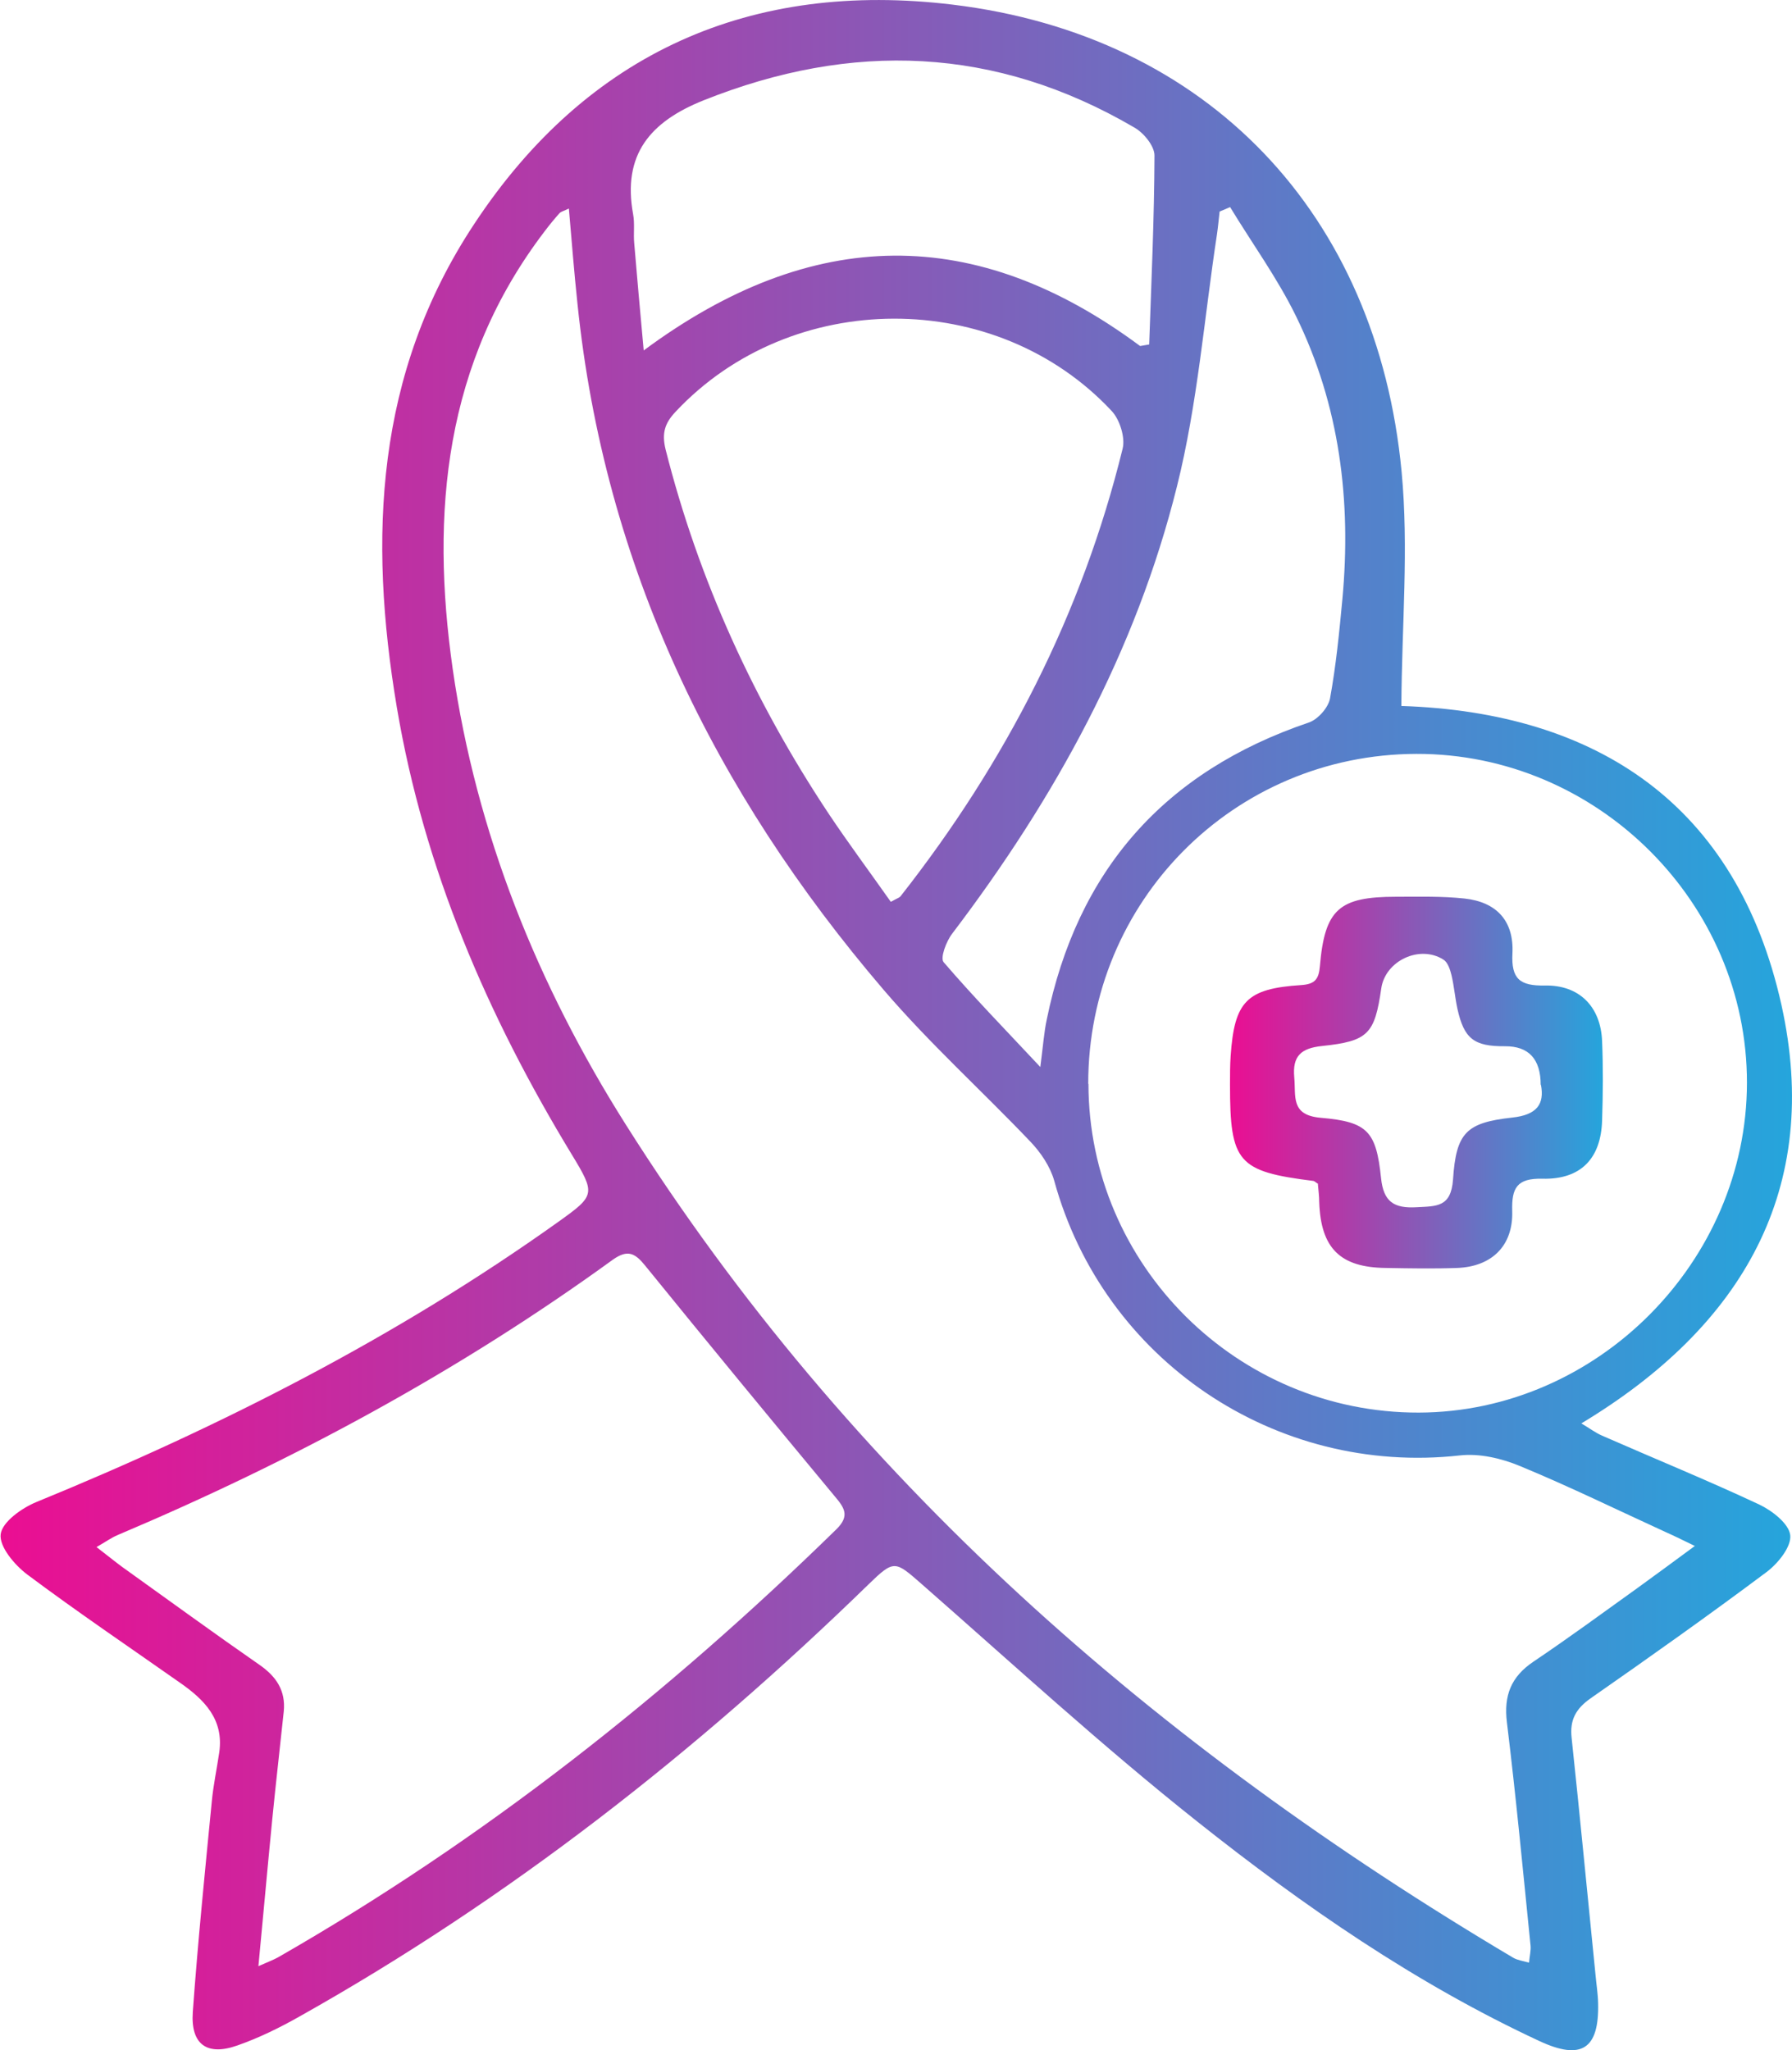
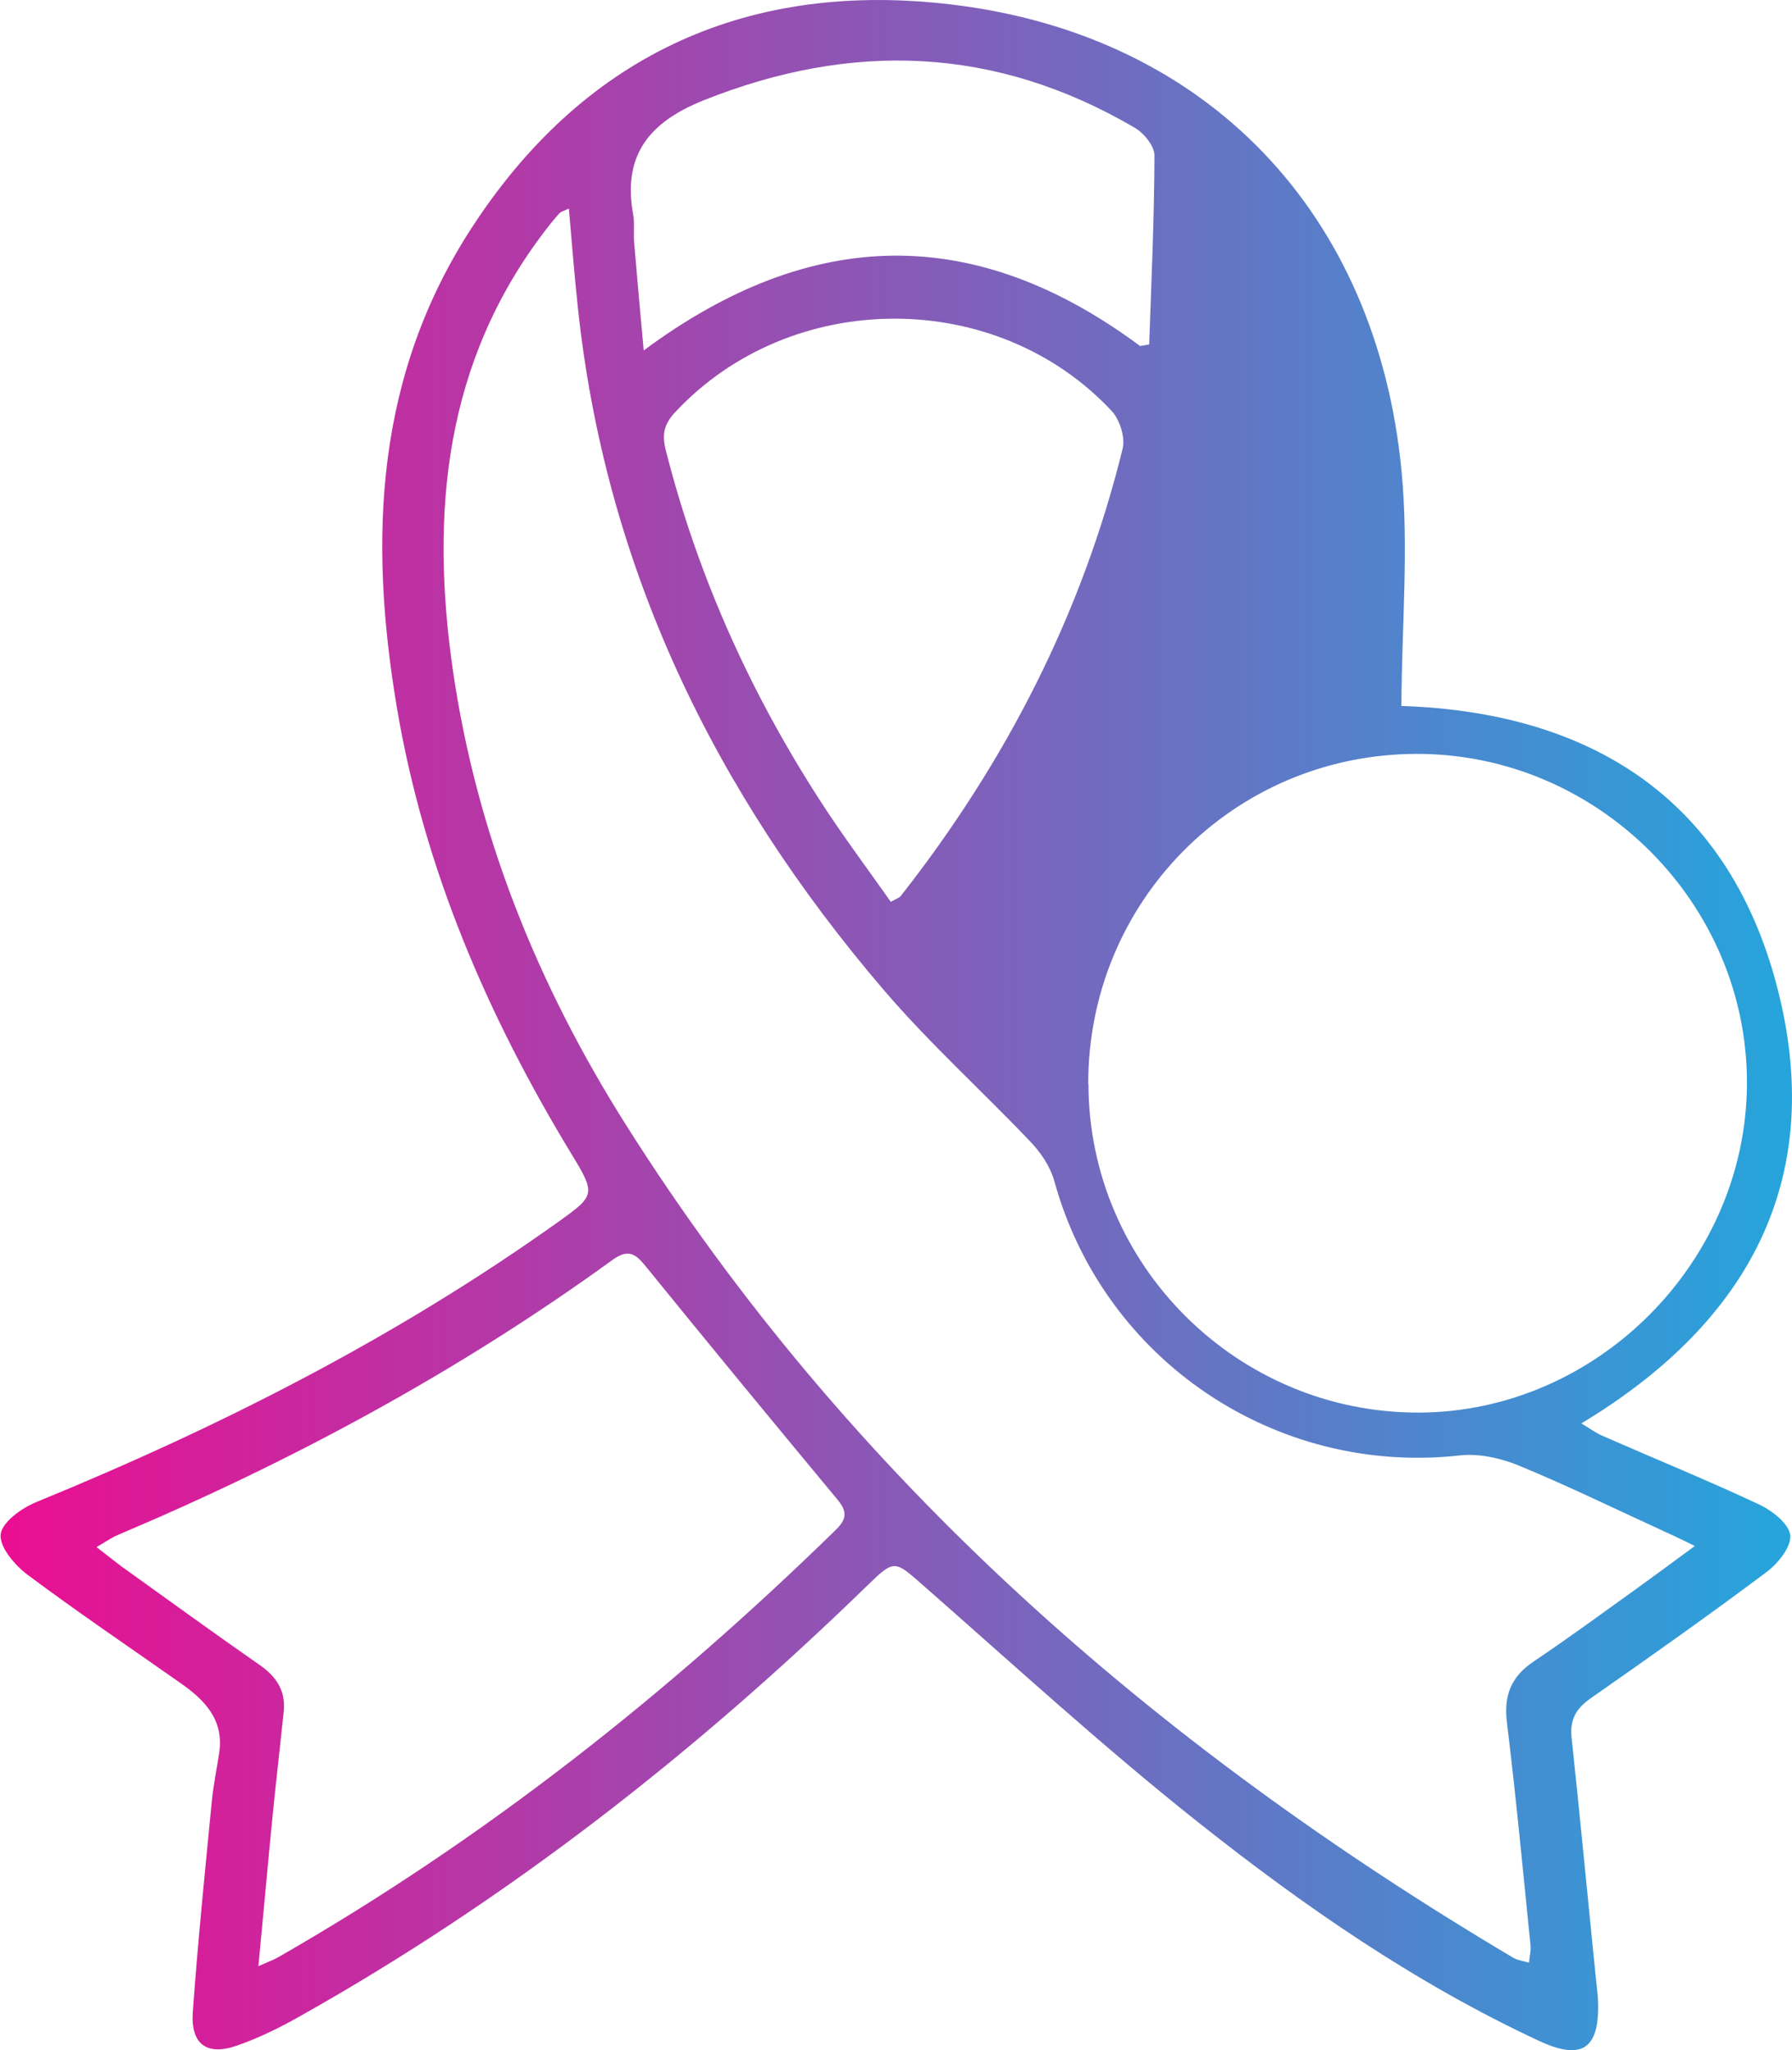
<svg xmlns="http://www.w3.org/2000/svg" xmlns:xlink="http://www.w3.org/1999/xlink" id="Layer_2" data-name="Layer 2" viewBox="0 0 81.15 92.84">
  <defs>
    <style>
      .cls-1 {
        fill: url(#linear-gradient-2);
      }

      .cls-2 {
        fill: url(#linear-gradient);
      }
    </style>
    <linearGradient id="linear-gradient" x1="0" y1="46.42" x2="81.15" y2="46.42" gradientUnits="userSpaceOnUse">
      <stop offset="0" stop-color="#eb0e92" />
      <stop offset="1" stop-color="#25a5dc" />
    </linearGradient>
    <linearGradient id="linear-gradient-2" x1="55.7" y1="49.03" x2="72.6" y2="49.03" xlink:href="#linear-gradient" />
  </defs>
  <g id="Layer_1-2" data-name="Layer 1">
    <g>
-       <path class="cls-2" d="m63.46,31.97c8.87.29,15.19,4.48,17.21,13.53,1.85,8.33-1.75,14.56-9.06,18.96.36.21.63.42.93.55,2.37,1.04,4.77,2.02,7.12,3.12.59.28,1.35.87,1.41,1.39.06.52-.55,1.28-1.07,1.67-2.62,1.96-5.29,3.85-7.97,5.72-.67.47-.95.98-.86,1.79.38,3.57.72,7.14,1.08,10.71.04.44.11.87.12,1.31.05,2.07-.75,2.6-2.66,1.71-5.61-2.61-10.67-6.11-15.48-9.93-4.31-3.42-8.37-7.15-12.51-10.78-1.19-1.04-1.23-1.1-2.4.04-7.79,7.58-16.27,14.23-25.76,19.56-.9.51-1.84.97-2.81,1.31-1.38.49-2.12-.05-2.02-1.51.23-3.18.55-6.36.86-9.53.07-.75.23-1.49.34-2.24.21-1.49-.68-2.38-1.77-3.14-2.32-1.63-4.67-3.22-6.93-4.91-.57-.43-1.27-1.26-1.2-1.82.07-.56.96-1.19,1.62-1.46,8.33-3.41,16.31-7.46,23.65-12.7,1.65-1.18,1.68-1.25.59-3.04-3.82-6.29-6.69-12.95-7.92-20.25-1.29-7.68-.97-15.12,3.5-21.88C26.62,2.34,34.05-.89,43.14.21c11.57,1.4,19.22,9.48,20.33,21.14.33,3.46.01,6.98-.01,10.62ZM25.77,9.44c-.23.11-.36.14-.43.21-.24.27-.47.55-.68.83-4.53,5.94-5.17,12.73-4.16,19.81,1.07,7.45,3.84,14.31,7.84,20.64,10.13,16.04,24.01,28.13,40.19,37.73.19.11.43.14.71.22.03-.31.09-.55.07-.77-.34-3.37-.66-6.75-1.07-10.11-.15-1.22.19-2.07,1.2-2.75,1.59-1.07,3.13-2.2,4.69-3.32.82-.59,1.64-1.2,2.62-1.92-.58-.28-.92-.45-1.28-.61-2.21-1.01-4.39-2.08-6.64-3.01-.84-.35-1.84-.58-2.72-.48-8.36.93-16.14-4.32-18.37-12.44-.18-.64-.61-1.28-1.08-1.77-2.2-2.31-4.58-4.46-6.65-6.88-7.67-8.97-12.64-19.19-13.86-31.07-.15-1.41-.26-2.83-.39-4.32Zm-14.07,79.6c.48-.21.69-.29.89-.4,9.3-5.33,17.64-11.91,25.29-19.39.62-.61.35-.98-.08-1.49-2.88-3.47-5.74-6.94-8.58-10.44-.46-.57-.79-.75-1.46-.28-6.97,5.06-14.5,9.12-22.42,12.47-.31.13-.58.33-.97.55.47.36.8.63,1.15.89,2.08,1.49,4.14,2.99,6.24,4.45.76.53,1.18,1.17,1.09,2.1-.17,1.63-.36,3.25-.52,4.88-.21,2.13-.4,4.27-.63,6.68Zm37.59-39.96c.01,8.21,6.74,14.91,14.96,14.89,8.07-.02,14.85-6.83,14.86-14.93.01-8.16-6.78-14.92-14.97-14.9-8.26.02-14.87,6.67-14.86,14.95Zm-8.95-8.24c.31-.17.39-.19.44-.25,4.76-6.06,8.22-12.78,10.06-20.28.12-.5-.13-1.3-.49-1.69-5.23-5.61-14.52-5.57-19.76.03-.48.51-.63.96-.45,1.7,1.5,5.93,4.01,11.41,7.38,16.49.9,1.35,1.87,2.65,2.82,4Zm15.36-31.46c-.16.07-.32.14-.47.2-.04.34-.07.69-.12,1.03-.58,3.81-.88,7.69-1.81,11.41-1.86,7.48-5.53,14.14-10.18,20.26-.27.35-.55,1.1-.39,1.29,1.33,1.55,2.76,3.02,4.38,4.75.13-.99.17-1.58.29-2.14,1.38-6.76,5.32-11.24,11.87-13.46.41-.14.88-.67.96-1.09.27-1.48.42-3,.56-4.5.41-4.45-.12-8.77-2.1-12.81-.84-1.72-1.99-3.3-2.99-4.95Zm-4.07,6.29c.14-.02.27-.05.41-.07.1-2.85.23-5.71.24-8.56,0-.43-.49-1.03-.92-1.27-6.28-3.67-12.77-3.91-19.49-1.23-2.43.97-3.69,2.46-3.2,5.16.08.43.01.88.05,1.31.13,1.56.27,3.11.43,4.86,7.65-5.67,15.06-5.71,22.48-.2Z" />
-       <path class="cls-1" d="m59.71,53.63c-.16-.11-.19-.14-.23-.15-3.43-.43-3.78-.83-3.78-4.36,0-.44,0-.88.03-1.31.17-2.46.72-3.04,3.19-3.2.62-.04.8-.26.85-.85.22-2.58.86-3.15,3.45-3.15,1.03,0,2.08-.03,3.1.08,1.46.16,2.24,1.02,2.17,2.48-.06,1.17.34,1.48,1.47,1.46,1.56-.03,2.53.96,2.59,2.52.05,1.19.04,2.39,0,3.59-.05,1.72-.96,2.68-2.7,2.64-1.16-.03-1.4.42-1.37,1.46.05,1.57-.92,2.52-2.49,2.58-1.07.04-2.15.02-3.23,0-2.07-.02-2.95-.89-3.02-2.99,0-.28-.04-.55-.06-.81Zm10.06-4.49q0-1.77-1.62-1.76c-1.4.01-1.85-.34-2.15-1.69-.11-.5-.15-1.03-.27-1.53-.06-.25-.17-.58-.36-.7-1.08-.69-2.64.05-2.82,1.3-.3,2.07-.59,2.39-2.69,2.61-.93.1-1.34.44-1.25,1.42.08.86-.18,1.71,1.2,1.83,2.13.18,2.51.62,2.73,2.73.11,1.07.58,1.38,1.61,1.32.9-.05,1.56.01,1.65-1.26.14-2.12.6-2.57,2.68-2.8,1.12-.12,1.47-.61,1.3-1.49Z" />
+       <path class="cls-2" d="m63.46,31.97c8.87.29,15.19,4.48,17.21,13.53,1.85,8.33-1.75,14.56-9.06,18.96.36.21.63.42.93.55,2.37,1.04,4.77,2.02,7.12,3.12.59.28,1.35.87,1.41,1.39.06.52-.55,1.28-1.07,1.67-2.62,1.96-5.29,3.85-7.97,5.72-.67.47-.95.98-.86,1.79.38,3.57.72,7.14,1.08,10.71.04.44.11.87.12,1.31.05,2.07-.75,2.6-2.66,1.71-5.61-2.61-10.67-6.11-15.48-9.93-4.31-3.42-8.37-7.15-12.51-10.78-1.19-1.04-1.23-1.1-2.4.04-7.79,7.58-16.27,14.23-25.76,19.56-.9.51-1.84.97-2.81,1.31-1.38.49-2.12-.05-2.02-1.51.23-3.18.55-6.36.86-9.53.07-.75.23-1.49.34-2.24.21-1.49-.68-2.38-1.77-3.14-2.32-1.63-4.67-3.22-6.93-4.91-.57-.43-1.27-1.26-1.2-1.82.07-.56.96-1.19,1.62-1.46,8.33-3.41,16.31-7.46,23.65-12.7,1.65-1.18,1.68-1.25.59-3.04-3.82-6.29-6.69-12.95-7.92-20.25-1.29-7.68-.97-15.12,3.5-21.88C26.62,2.34,34.05-.89,43.14.21c11.57,1.4,19.22,9.48,20.33,21.14.33,3.46.01,6.98-.01,10.62ZM25.77,9.44c-.23.11-.36.14-.43.21-.24.27-.47.55-.68.83-4.53,5.94-5.17,12.73-4.16,19.81,1.07,7.45,3.84,14.31,7.84,20.64,10.13,16.04,24.01,28.13,40.19,37.73.19.11.43.14.71.22.03-.31.09-.55.07-.77-.34-3.37-.66-6.75-1.07-10.11-.15-1.22.19-2.07,1.2-2.75,1.59-1.07,3.13-2.2,4.69-3.32.82-.59,1.64-1.2,2.62-1.92-.58-.28-.92-.45-1.28-.61-2.21-1.01-4.39-2.08-6.64-3.01-.84-.35-1.84-.58-2.72-.48-8.36.93-16.14-4.32-18.37-12.44-.18-.64-.61-1.28-1.08-1.77-2.2-2.31-4.58-4.46-6.65-6.88-7.67-8.97-12.64-19.19-13.86-31.07-.15-1.41-.26-2.83-.39-4.32Zm-14.07,79.6c.48-.21.69-.29.89-.4,9.3-5.33,17.64-11.91,25.29-19.39.62-.61.35-.98-.08-1.49-2.88-3.47-5.74-6.94-8.58-10.44-.46-.57-.79-.75-1.46-.28-6.97,5.06-14.5,9.12-22.42,12.47-.31.13-.58.33-.97.55.47.36.8.63,1.15.89,2.08,1.49,4.14,2.99,6.24,4.45.76.53,1.18,1.17,1.09,2.1-.17,1.63-.36,3.25-.52,4.88-.21,2.13-.4,4.27-.63,6.68Zm37.59-39.96c.01,8.21,6.74,14.91,14.96,14.89,8.07-.02,14.85-6.83,14.86-14.93.01-8.16-6.78-14.92-14.97-14.9-8.26.02-14.87,6.67-14.86,14.95Zm-8.95-8.24c.31-.17.39-.19.44-.25,4.76-6.06,8.22-12.78,10.06-20.28.12-.5-.13-1.3-.49-1.69-5.23-5.61-14.52-5.57-19.76.03-.48.51-.63.96-.45,1.7,1.5,5.93,4.01,11.41,7.38,16.49.9,1.35,1.87,2.65,2.82,4Zm15.36-31.46Zm-4.07,6.29c.14-.02.27-.05.41-.07.1-2.85.23-5.71.24-8.56,0-.43-.49-1.03-.92-1.27-6.28-3.67-12.77-3.91-19.49-1.23-2.43.97-3.69,2.46-3.2,5.16.08.43.01.88.05,1.31.13,1.56.27,3.11.43,4.86,7.65-5.67,15.06-5.71,22.48-.2Z" />
    </g>
  </g>
</svg>